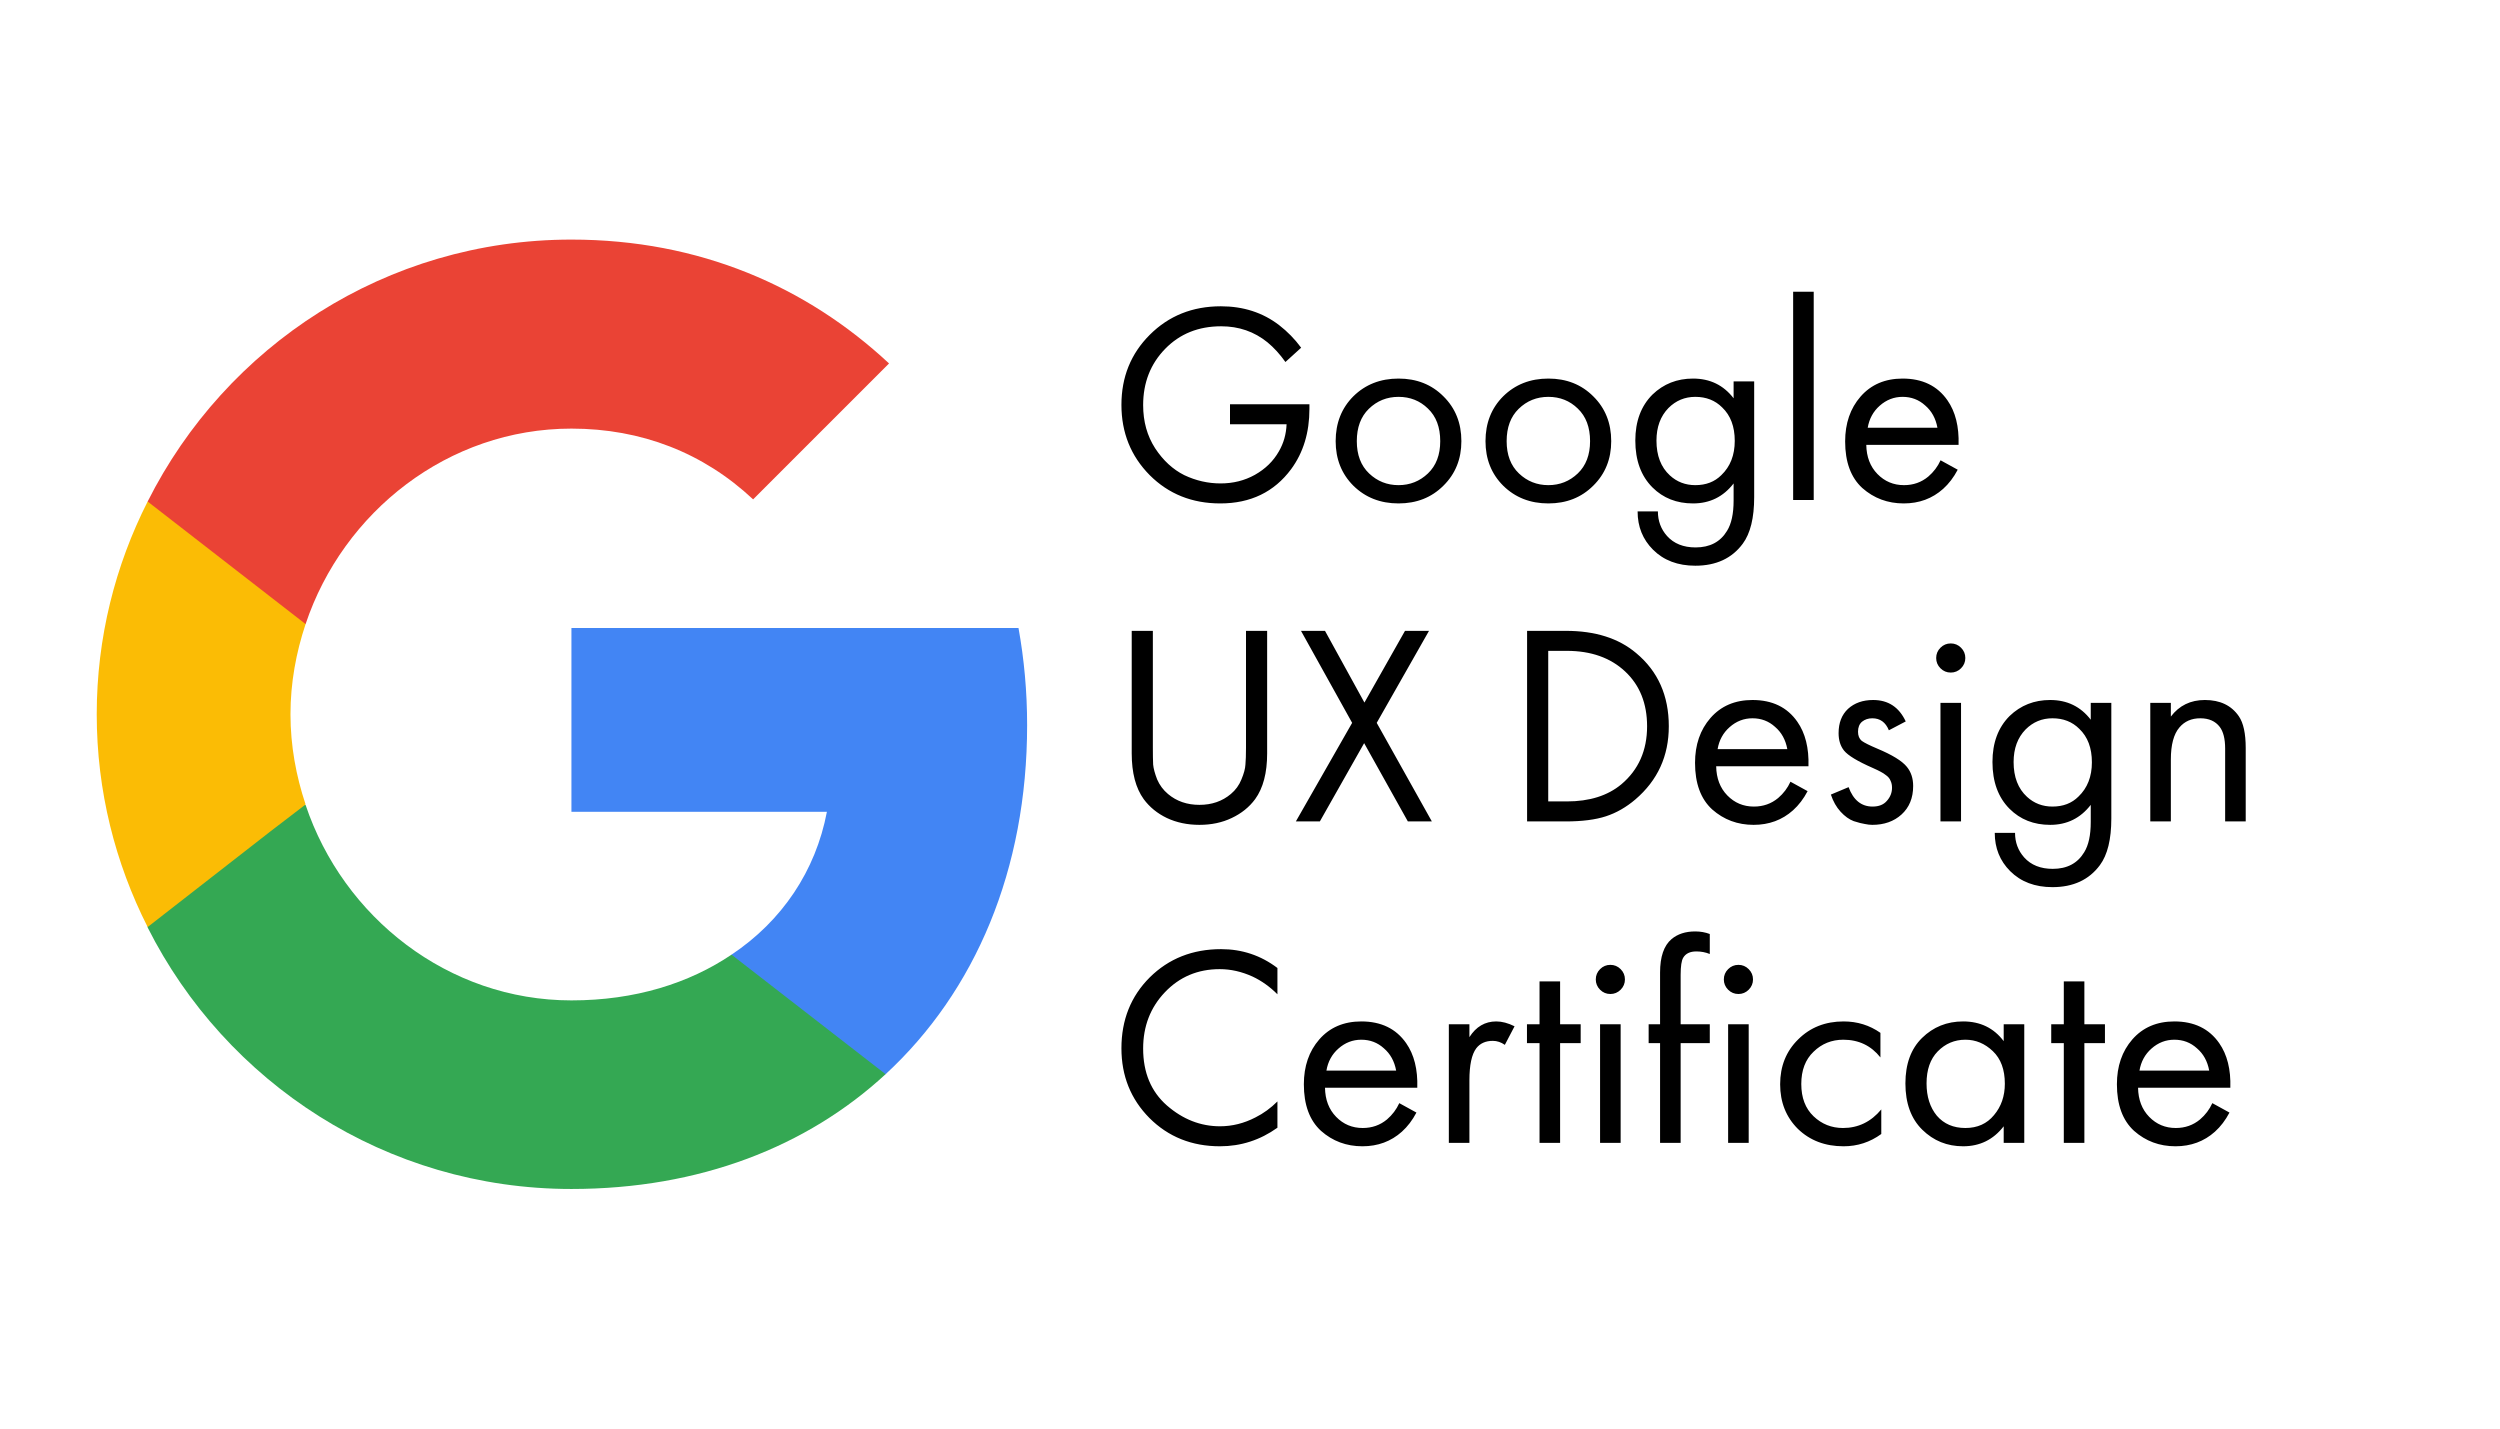
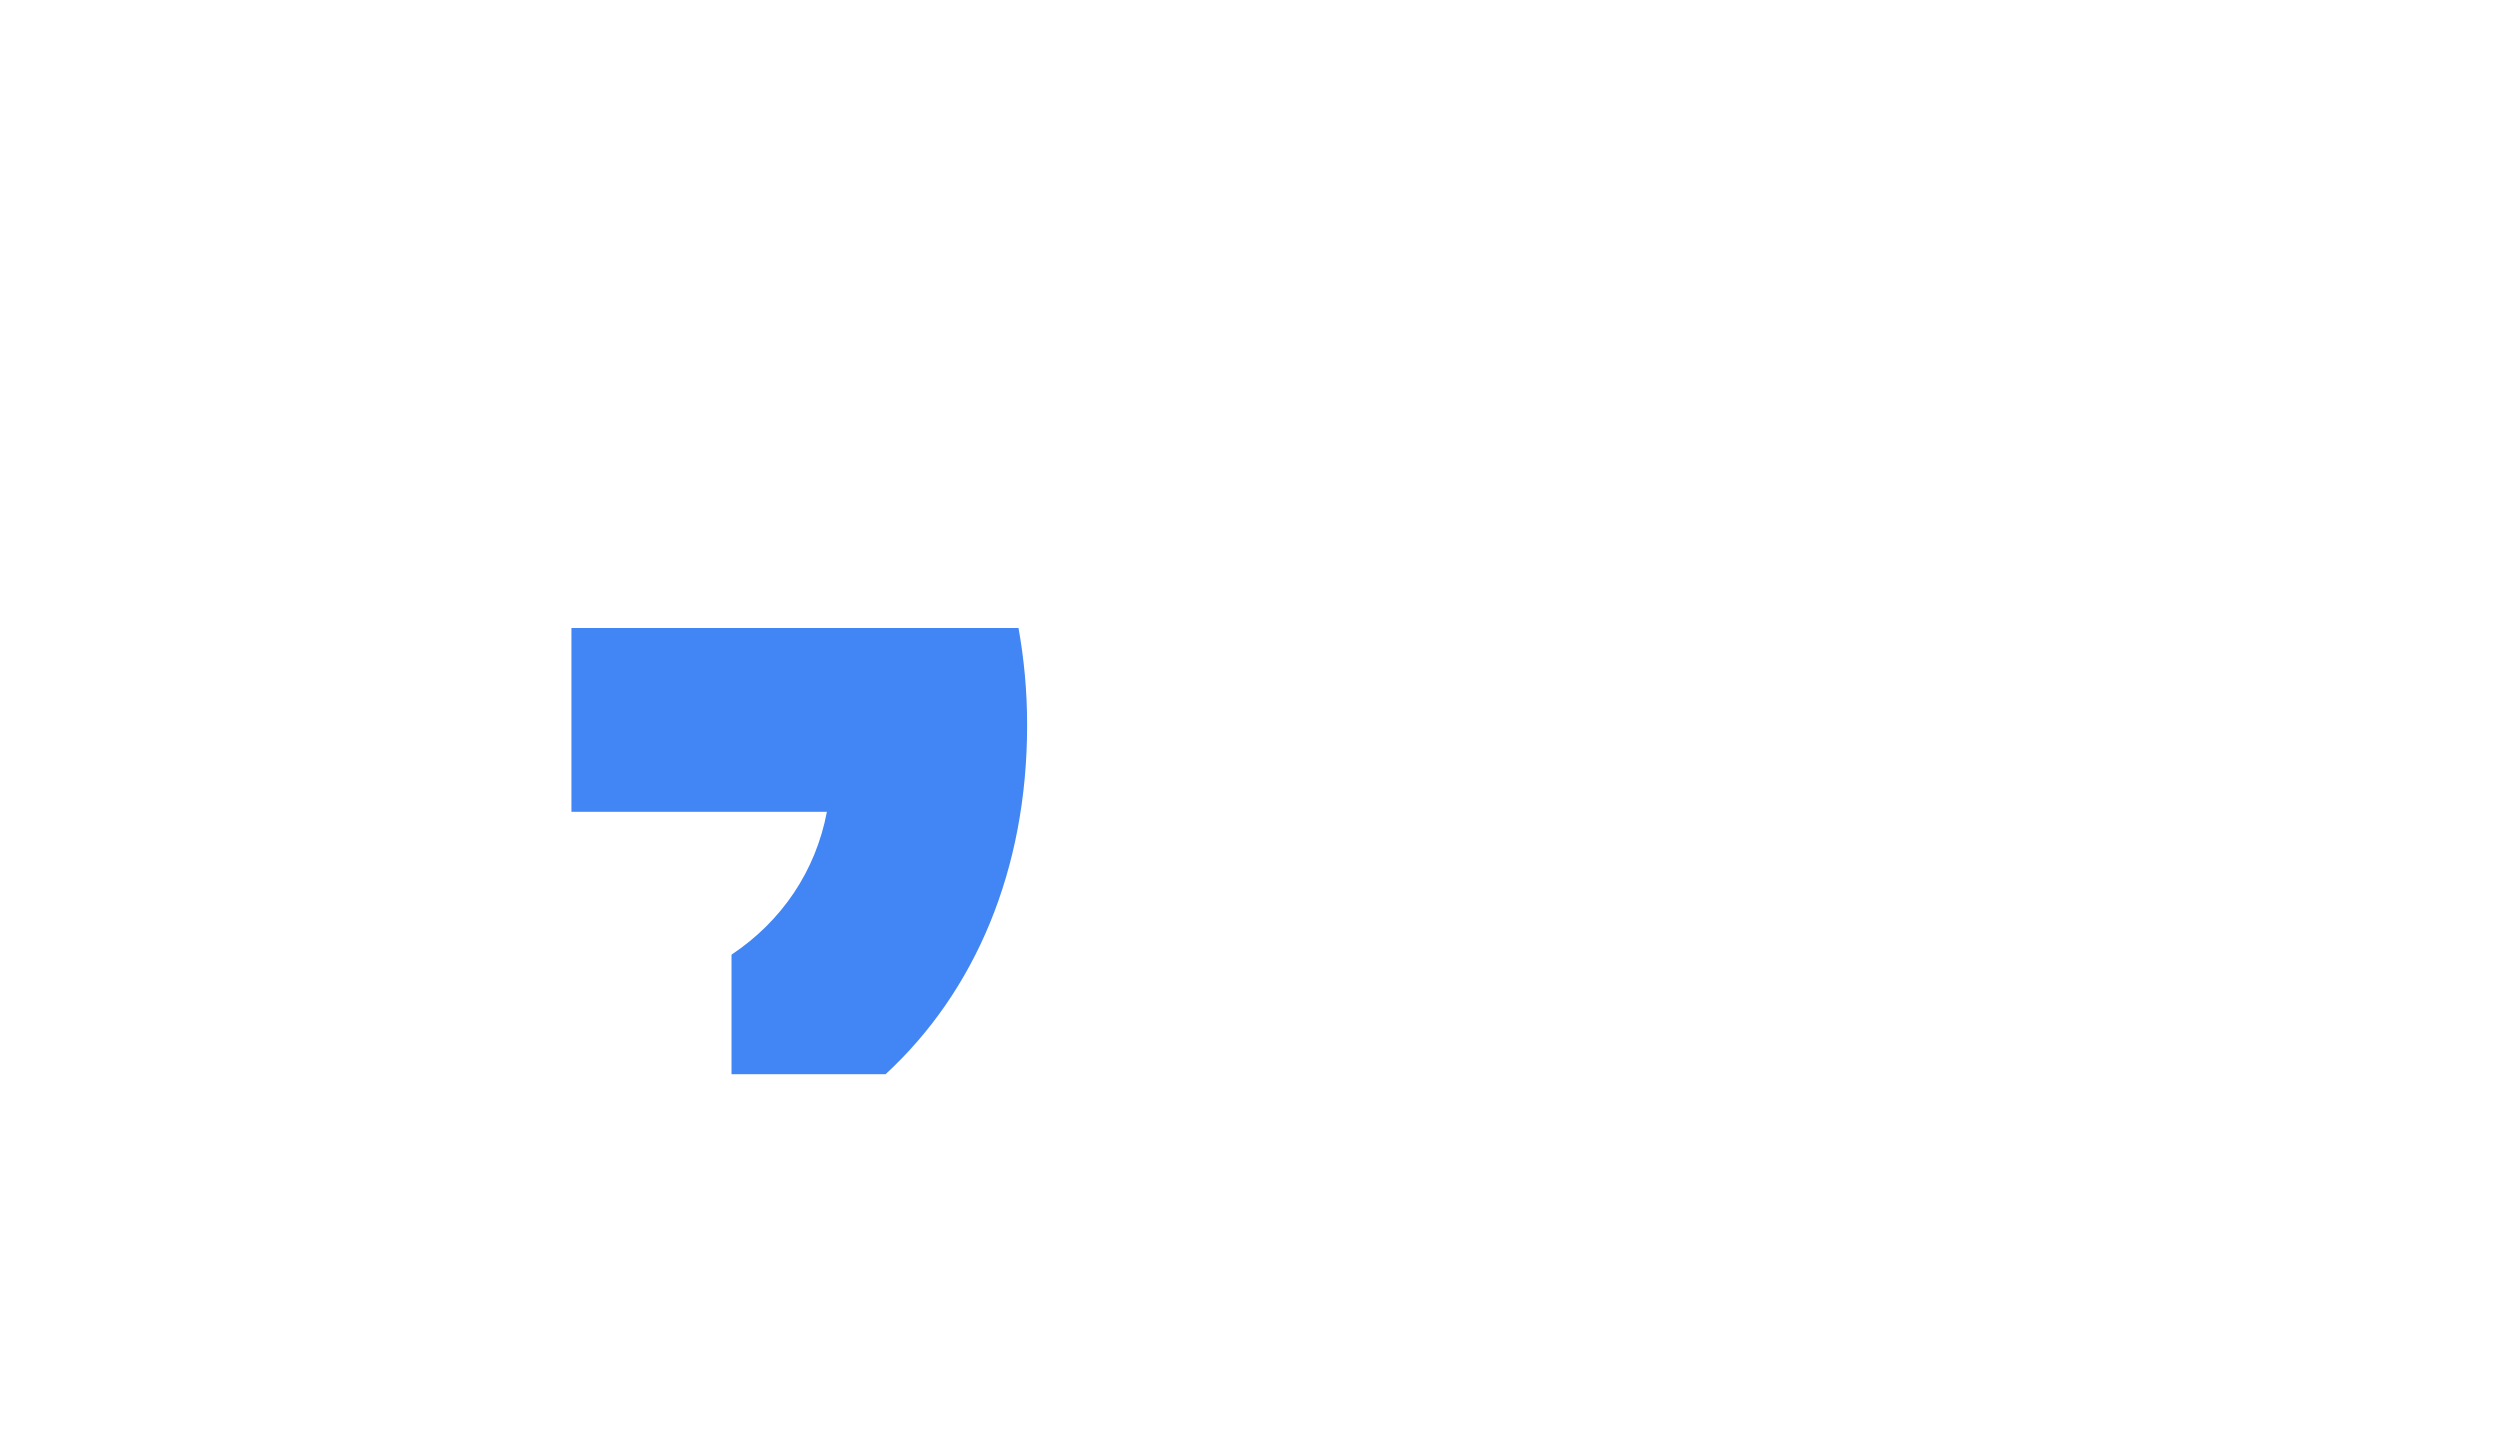
<svg xmlns="http://www.w3.org/2000/svg" width="140" height="80" viewBox="0 0 140 80" fill="none">
  <path d="M57.519 40.604C57.519 38.719 57.35 36.907 57.036 35.167H32V45.462H46.306C45.678 48.772 43.793 51.576 40.965 53.461V60.155H49.593C54.619 55.515 57.519 48.7 57.519 40.604Z" fill="#4285F4" />
-   <path d="M32 66.583C39.177 66.583 45.194 64.215 49.593 60.155L40.965 53.461C38.597 55.056 35.576 56.022 32 56.022C25.088 56.022 19.216 51.358 17.113 45.075H8.268V51.938C12.642 60.614 21.608 66.583 32 66.583Z" fill="#34A853" />
-   <path d="M17.113 45.051C16.581 43.456 16.267 41.764 16.267 40C16.267 38.236 16.581 36.544 17.113 34.949V28.086H8.268C6.456 31.663 5.417 35.698 5.417 40C5.417 44.302 6.456 48.337 8.268 51.914L15.156 46.549L17.113 45.051Z" fill="#FBBC05" />
-   <path d="M32 24.002C35.915 24.002 39.395 25.355 42.174 27.965L49.786 20.353C45.17 16.051 39.177 13.417 32 13.417C21.608 13.417 12.642 19.386 8.268 28.086L17.113 34.949C19.216 28.666 25.088 24.002 32 24.002Z" fill="#EA4335" />
-   <path d="M68.88 23.76V22.64H73.328V22.896C73.328 24.219 72.987 25.344 72.304 26.272C71.355 27.552 70.032 28.192 68.336 28.192C66.757 28.192 65.44 27.664 64.384 26.608C63.328 25.541 62.8 24.229 62.8 22.672C62.8 21.115 63.328 19.808 64.384 18.752C65.451 17.685 66.779 17.152 68.368 17.152C69.627 17.152 70.715 17.504 71.632 18.208C72.101 18.571 72.512 18.992 72.864 19.472L71.984 20.272C71.675 19.835 71.339 19.467 70.976 19.168C70.24 18.571 69.376 18.272 68.384 18.272C67.115 18.272 66.069 18.693 65.248 19.536C64.427 20.379 64.016 21.429 64.016 22.688C64.016 23.605 64.24 24.411 64.688 25.104C65.136 25.787 65.68 26.288 66.32 26.608C66.971 26.917 67.648 27.072 68.352 27.072C69.056 27.072 69.696 26.912 70.272 26.592C70.859 26.261 71.307 25.824 71.616 25.28C71.883 24.821 72.027 24.315 72.048 23.76H68.88ZM80.829 27.2C80.168 27.861 79.33 28.192 78.317 28.192C77.304 28.192 76.461 27.861 75.789 27.2C75.128 26.539 74.797 25.707 74.797 24.704C74.797 23.691 75.128 22.853 75.789 22.192C76.461 21.531 77.304 21.2 78.317 21.2C79.33 21.2 80.168 21.531 80.829 22.192C81.501 22.853 81.837 23.691 81.837 24.704C81.837 25.707 81.501 26.539 80.829 27.2ZM79.965 22.88C79.517 22.443 78.968 22.224 78.317 22.224C77.666 22.224 77.112 22.448 76.653 22.896C76.205 23.333 75.981 23.936 75.981 24.704C75.981 25.472 76.21 26.075 76.669 26.512C77.128 26.949 77.677 27.168 78.317 27.168C78.957 27.168 79.506 26.949 79.965 26.512C80.424 26.075 80.653 25.472 80.653 24.704C80.653 23.925 80.424 23.317 79.965 22.88ZM89.22 27.2C88.558 27.861 87.721 28.192 86.708 28.192C85.694 28.192 84.852 27.861 84.18 27.2C83.518 26.539 83.188 25.707 83.188 24.704C83.188 23.691 83.518 22.853 84.18 22.192C84.852 21.531 85.694 21.2 86.708 21.2C87.721 21.2 88.558 21.531 89.22 22.192C89.892 22.853 90.228 23.691 90.228 24.704C90.228 25.707 89.892 26.539 89.22 27.2ZM88.356 22.88C87.908 22.443 87.358 22.224 86.708 22.224C86.057 22.224 85.502 22.448 85.044 22.896C84.596 23.333 84.372 23.936 84.372 24.704C84.372 25.472 84.601 26.075 85.06 26.512C85.518 26.949 86.068 27.168 86.708 27.168C87.348 27.168 87.897 26.949 88.356 26.512C88.814 26.075 89.044 25.472 89.044 24.704C89.044 23.925 88.814 23.317 88.356 22.88ZM97.082 22.304V21.36H98.234V27.84C98.234 29.003 98.021 29.872 97.594 30.448C96.986 31.269 96.101 31.68 94.938 31.68C93.957 31.68 93.168 31.381 92.57 30.784C91.994 30.208 91.706 29.493 91.706 28.64H92.842C92.842 29.173 93.013 29.632 93.354 30.016C93.738 30.443 94.272 30.656 94.954 30.656C95.754 30.656 96.341 30.347 96.714 29.728C96.96 29.333 97.082 28.768 97.082 28.032V27.072C96.506 27.819 95.749 28.192 94.81 28.192C93.893 28.192 93.136 27.893 92.538 27.296C91.898 26.656 91.578 25.781 91.578 24.672C91.578 23.595 91.898 22.736 92.538 22.096C93.157 21.499 93.914 21.2 94.81 21.2C95.76 21.2 96.517 21.568 97.082 22.304ZM94.938 22.224C94.352 22.224 93.85 22.432 93.434 22.848C92.986 23.307 92.762 23.915 92.762 24.672C92.762 25.515 93.013 26.165 93.514 26.624C93.909 26.987 94.384 27.168 94.938 27.168C95.536 27.168 96.021 26.981 96.394 26.608C96.896 26.128 97.146 25.488 97.146 24.688C97.146 23.888 96.912 23.264 96.442 22.816C96.048 22.421 95.546 22.224 94.938 22.224ZM100.416 16.336H101.568V28H100.416V16.336ZM108.672 25.776L109.632 26.304C109.408 26.731 109.136 27.088 108.816 27.376C108.208 27.92 107.472 28.192 106.608 28.192C105.712 28.192 104.939 27.904 104.288 27.328C103.648 26.741 103.328 25.872 103.328 24.72C103.328 23.707 103.616 22.869 104.192 22.208C104.779 21.536 105.563 21.2 106.544 21.2C107.654 21.2 108.491 21.605 109.056 22.416C109.504 23.056 109.712 23.888 109.68 24.912H104.512C104.523 25.584 104.731 26.128 105.136 26.544C105.542 26.96 106.038 27.168 106.624 27.168C107.147 27.168 107.6 27.008 107.984 26.688C108.283 26.432 108.512 26.128 108.672 25.776ZM104.592 23.952H108.496C108.4 23.429 108.171 23.013 107.808 22.704C107.456 22.384 107.035 22.224 106.544 22.224C106.064 22.224 105.638 22.389 105.264 22.72C104.902 23.04 104.678 23.451 104.592 23.952ZM64.56 35.328V41.872C64.56 42.277 64.565 42.592 64.576 42.816C64.597 43.04 64.672 43.317 64.8 43.648C64.939 43.968 65.141 44.24 65.408 44.464C65.888 44.869 66.475 45.072 67.168 45.072C67.861 45.072 68.448 44.869 68.928 44.464C69.195 44.24 69.392 43.968 69.52 43.648C69.659 43.317 69.733 43.04 69.744 42.816C69.765 42.592 69.776 42.277 69.776 41.872V35.328H70.96V42.192C70.96 43.28 70.736 44.133 70.288 44.752C69.957 45.2 69.52 45.552 68.976 45.808C68.443 46.064 67.84 46.192 67.168 46.192C66.496 46.192 65.888 46.064 65.344 45.808C64.811 45.552 64.379 45.2 64.048 44.752C63.6 44.133 63.376 43.28 63.376 42.192V35.328H64.56ZM72.568 46L75.72 40.48L72.856 35.328H74.2L76.408 39.344L78.68 35.328H80.024L77.096 40.48L80.184 46H78.84L76.392 41.616L73.912 46H72.568ZM85.517 46V35.328H87.693C89.335 35.328 90.647 35.744 91.629 36.576C92.845 37.589 93.453 38.955 93.453 40.672C93.453 42.336 92.829 43.701 91.581 44.768C91.069 45.205 90.519 45.52 89.933 45.712C89.346 45.904 88.594 46 87.677 46H85.517ZM86.701 36.448V44.88H87.741C89.01 44.88 90.029 44.56 90.797 43.92C91.757 43.109 92.237 42.027 92.237 40.672C92.237 39.392 91.826 38.368 91.005 37.6C90.183 36.832 89.095 36.448 87.741 36.448H86.701ZM100.266 43.776L101.226 44.304C101.002 44.731 100.73 45.088 100.41 45.376C99.802 45.92 99.066 46.192 98.202 46.192C97.306 46.192 96.533 45.904 95.882 45.328C95.242 44.741 94.922 43.872 94.922 42.72C94.922 41.707 95.21 40.869 95.786 40.208C96.373 39.536 97.157 39.2 98.138 39.2C99.247 39.2 100.085 39.605 100.65 40.416C101.098 41.056 101.306 41.888 101.274 42.912H96.106C96.117 43.584 96.325 44.128 96.73 44.544C97.135 44.96 97.631 45.168 98.218 45.168C98.741 45.168 99.194 45.008 99.578 44.688C99.877 44.432 100.106 44.128 100.266 43.776ZM96.186 41.952H100.09C99.994 41.429 99.765 41.013 99.402 40.704C99.05 40.384 98.629 40.224 98.138 40.224C97.658 40.224 97.231 40.389 96.858 40.72C96.495 41.04 96.271 41.451 96.186 41.952ZM106.721 40.4L105.777 40.896C105.596 40.448 105.286 40.224 104.849 40.224C104.625 40.224 104.433 40.288 104.273 40.416C104.124 40.544 104.049 40.731 104.049 40.976C104.049 41.2 104.118 41.371 104.257 41.488C104.406 41.595 104.694 41.739 105.121 41.92C105.964 42.272 106.518 42.613 106.785 42.944C107.02 43.232 107.137 43.589 107.137 44.016C107.137 44.688 106.918 45.221 106.481 45.616C106.054 46 105.51 46.192 104.849 46.192C104.721 46.192 104.582 46.176 104.433 46.144C104.284 46.123 104.076 46.069 103.809 45.984C103.553 45.888 103.308 45.712 103.073 45.456C102.838 45.2 102.657 44.88 102.529 44.496L103.521 44.08C103.788 44.805 104.236 45.168 104.865 45.168C105.217 45.168 105.484 45.061 105.665 44.848C105.857 44.635 105.953 44.389 105.953 44.112C105.953 43.963 105.926 43.835 105.873 43.728C105.83 43.611 105.75 43.509 105.633 43.424C105.526 43.339 105.42 43.269 105.313 43.216C105.217 43.163 105.073 43.093 104.881 43.008C104.028 42.635 103.489 42.309 103.265 42.032C103.062 41.776 102.961 41.451 102.961 41.056C102.961 40.48 103.137 40.027 103.489 39.696C103.852 39.365 104.321 39.2 104.897 39.2C105.74 39.2 106.348 39.6 106.721 40.4ZM108.666 39.36H109.818V46H108.666V39.36ZM108.666 37.424C108.506 37.264 108.426 37.072 108.426 36.848C108.426 36.624 108.506 36.432 108.666 36.272C108.826 36.112 109.018 36.032 109.242 36.032C109.466 36.032 109.658 36.112 109.818 36.272C109.978 36.432 110.058 36.624 110.058 36.848C110.058 37.072 109.978 37.264 109.818 37.424C109.658 37.584 109.466 37.664 109.242 37.664C109.018 37.664 108.826 37.584 108.666 37.424ZM117.082 40.304V39.36H118.234V45.84C118.234 47.003 118.021 47.872 117.594 48.448C116.986 49.269 116.101 49.68 114.938 49.68C113.957 49.68 113.168 49.381 112.57 48.784C111.994 48.208 111.706 47.493 111.706 46.64H112.842C112.842 47.173 113.013 47.632 113.354 48.016C113.738 48.443 114.272 48.656 114.954 48.656C115.754 48.656 116.341 48.347 116.714 47.728C116.96 47.333 117.082 46.768 117.082 46.032V45.072C116.506 45.819 115.749 46.192 114.81 46.192C113.893 46.192 113.136 45.893 112.538 45.296C111.898 44.656 111.578 43.781 111.578 42.672C111.578 41.595 111.898 40.736 112.538 40.096C113.157 39.499 113.914 39.2 114.81 39.2C115.76 39.2 116.517 39.568 117.082 40.304ZM114.938 40.224C114.352 40.224 113.85 40.432 113.434 40.848C112.986 41.307 112.762 41.915 112.762 42.672C112.762 43.515 113.013 44.165 113.514 44.624C113.909 44.987 114.384 45.168 114.938 45.168C115.536 45.168 116.021 44.981 116.394 44.608C116.896 44.128 117.146 43.488 117.146 42.688C117.146 41.888 116.912 41.264 116.442 40.816C116.048 40.421 115.546 40.224 114.938 40.224ZM120.416 46V39.36H121.568V40.128C122.037 39.509 122.672 39.2 123.472 39.2C124.325 39.2 124.96 39.504 125.376 40.112C125.632 40.485 125.76 41.077 125.76 41.888V46H124.608V41.92C124.608 41.376 124.507 40.971 124.304 40.704C124.059 40.384 123.696 40.224 123.216 40.224C122.725 40.224 122.336 40.395 122.048 40.736C121.728 41.109 121.568 41.707 121.568 42.528V46H120.416ZM71.536 54.208V55.68C71.109 55.253 70.645 54.923 70.144 54.688C69.536 54.411 68.923 54.272 68.304 54.272C67.077 54.272 66.053 54.704 65.232 55.568C64.421 56.421 64.016 57.472 64.016 58.72C64.016 60.064 64.459 61.125 65.344 61.904C66.24 62.683 67.232 63.072 68.32 63.072C69.003 63.072 69.664 62.907 70.304 62.576C70.752 62.352 71.163 62.053 71.536 61.68V63.152C70.565 63.845 69.493 64.192 68.32 64.192C66.741 64.192 65.424 63.664 64.368 62.608C63.323 61.552 62.8 60.251 62.8 58.704C62.8 57.115 63.328 55.792 64.384 54.736C65.451 53.68 66.784 53.152 68.384 53.152C69.557 53.152 70.608 53.504 71.536 54.208ZM78.36 61.776L79.32 62.304C79.096 62.731 78.824 63.088 78.504 63.376C77.896 63.92 77.16 64.192 76.296 64.192C75.4 64.192 74.626 63.904 73.976 63.328C73.336 62.741 73.016 61.872 73.016 60.72C73.016 59.707 73.304 58.869 73.88 58.208C74.466 57.536 75.25 57.2 76.232 57.2C77.341 57.2 78.178 57.605 78.744 58.416C79.192 59.056 79.4 59.888 79.368 60.912H74.2C74.21 61.584 74.418 62.128 74.824 62.544C75.229 62.96 75.725 63.168 76.312 63.168C76.834 63.168 77.288 63.008 77.672 62.688C77.97 62.432 78.2 62.128 78.36 61.776ZM74.28 59.952H78.184C78.088 59.429 77.858 59.013 77.496 58.704C77.144 58.384 76.722 58.224 76.232 58.224C75.752 58.224 75.325 58.389 74.952 58.72C74.589 59.04 74.365 59.451 74.28 59.952ZM81.135 64V57.36H82.287V58.08C82.66 57.493 83.162 57.2 83.791 57.2C84.111 57.2 84.452 57.291 84.815 57.472L84.271 58.512C84.058 58.363 83.834 58.288 83.599 58.288C83.194 58.288 82.884 58.427 82.671 58.704C82.415 59.045 82.287 59.643 82.287 60.496V64H81.135ZM88.518 58.416H87.366V64H86.214V58.416H85.51V57.36H86.214V54.96H87.366V57.36H88.518V58.416ZM89.604 57.36H90.756V64H89.604V57.36ZM89.604 55.424C89.444 55.264 89.364 55.072 89.364 54.848C89.364 54.624 89.444 54.432 89.604 54.272C89.764 54.112 89.956 54.032 90.18 54.032C90.404 54.032 90.596 54.112 90.756 54.272C90.916 54.432 90.996 54.624 90.996 54.848C90.996 55.072 90.916 55.264 90.756 55.424C90.596 55.584 90.404 55.664 90.18 55.664C89.956 55.664 89.764 55.584 89.604 55.424ZM95.748 58.416H94.116V64H92.964V58.416H92.324V57.36H92.964V54.464C92.964 53.579 93.177 52.955 93.604 52.592C93.945 52.304 94.388 52.16 94.932 52.16C95.22 52.16 95.492 52.208 95.748 52.304V53.424C95.513 53.328 95.262 53.28 94.996 53.28C94.644 53.28 94.398 53.397 94.26 53.632C94.164 53.792 94.116 54.112 94.116 54.592V57.36H95.748V58.416ZM96.775 57.36H97.927V64H96.775V57.36ZM96.775 55.424C96.615 55.264 96.535 55.072 96.535 54.848C96.535 54.624 96.615 54.432 96.775 54.272C96.936 54.112 97.127 54.032 97.352 54.032C97.576 54.032 97.767 54.112 97.927 54.272C98.088 54.432 98.168 54.624 98.168 54.848C98.168 55.072 98.088 55.264 97.927 55.424C97.767 55.584 97.576 55.664 97.352 55.664C97.127 55.664 96.936 55.584 96.775 55.424ZM105.304 57.84V59.216C104.781 58.555 104.088 58.224 103.224 58.224C102.573 58.224 102.018 58.448 101.56 58.896C101.101 59.333 100.872 59.936 100.872 60.704C100.872 61.472 101.101 62.075 101.56 62.512C102.018 62.949 102.568 63.168 103.208 63.168C104.061 63.168 104.776 62.821 105.352 62.128V63.504C104.722 63.963 104.018 64.192 103.24 64.192C102.205 64.192 101.352 63.867 100.68 63.216C100.018 62.555 99.688 61.723 99.688 60.72C99.688 59.707 100.024 58.869 100.696 58.208C101.368 57.536 102.216 57.2 103.24 57.2C104.008 57.2 104.696 57.413 105.304 57.84ZM112.207 58.304V57.36H113.359V64H112.207V63.072C111.631 63.819 110.874 64.192 109.935 64.192C109.039 64.192 108.277 63.883 107.647 63.264C107.018 62.645 106.703 61.781 106.703 60.672C106.703 59.584 107.013 58.736 107.631 58.128C108.261 57.509 109.029 57.2 109.935 57.2C110.895 57.2 111.653 57.568 112.207 58.304ZM110.063 58.224C109.455 58.224 108.938 58.443 108.511 58.88C108.095 59.307 107.887 59.904 107.887 60.672C107.887 61.408 108.079 62.011 108.463 62.48C108.858 62.939 109.391 63.168 110.063 63.168C110.735 63.168 111.269 62.928 111.663 62.448C112.069 61.968 112.271 61.381 112.271 60.688C112.271 59.899 112.047 59.291 111.599 58.864C111.151 58.437 110.639 58.224 110.063 58.224ZM117.877 58.416H116.725V64H115.573V58.416H114.869V57.36H115.573V54.96H116.725V57.36H117.877V58.416ZM123.891 61.776L124.851 62.304C124.627 62.731 124.355 63.088 124.035 63.376C123.427 63.92 122.691 64.192 121.827 64.192C120.931 64.192 120.158 63.904 119.507 63.328C118.867 62.741 118.547 61.872 118.547 60.72C118.547 59.707 118.835 58.869 119.411 58.208C119.998 57.536 120.782 57.2 121.763 57.2C122.872 57.2 123.71 57.605 124.275 58.416C124.723 59.056 124.931 59.888 124.899 60.912H119.731C119.742 61.584 119.95 62.128 120.355 62.544C120.76 62.96 121.256 63.168 121.843 63.168C122.366 63.168 122.819 63.008 123.203 62.688C123.502 62.432 123.731 62.128 123.891 61.776ZM119.811 59.952H123.715C123.619 59.429 123.39 59.013 123.027 58.704C122.675 58.384 122.254 58.224 121.763 58.224C121.283 58.224 120.856 58.389 120.483 58.72C120.12 59.04 119.896 59.451 119.811 59.952Z" fill="black" />
</svg>